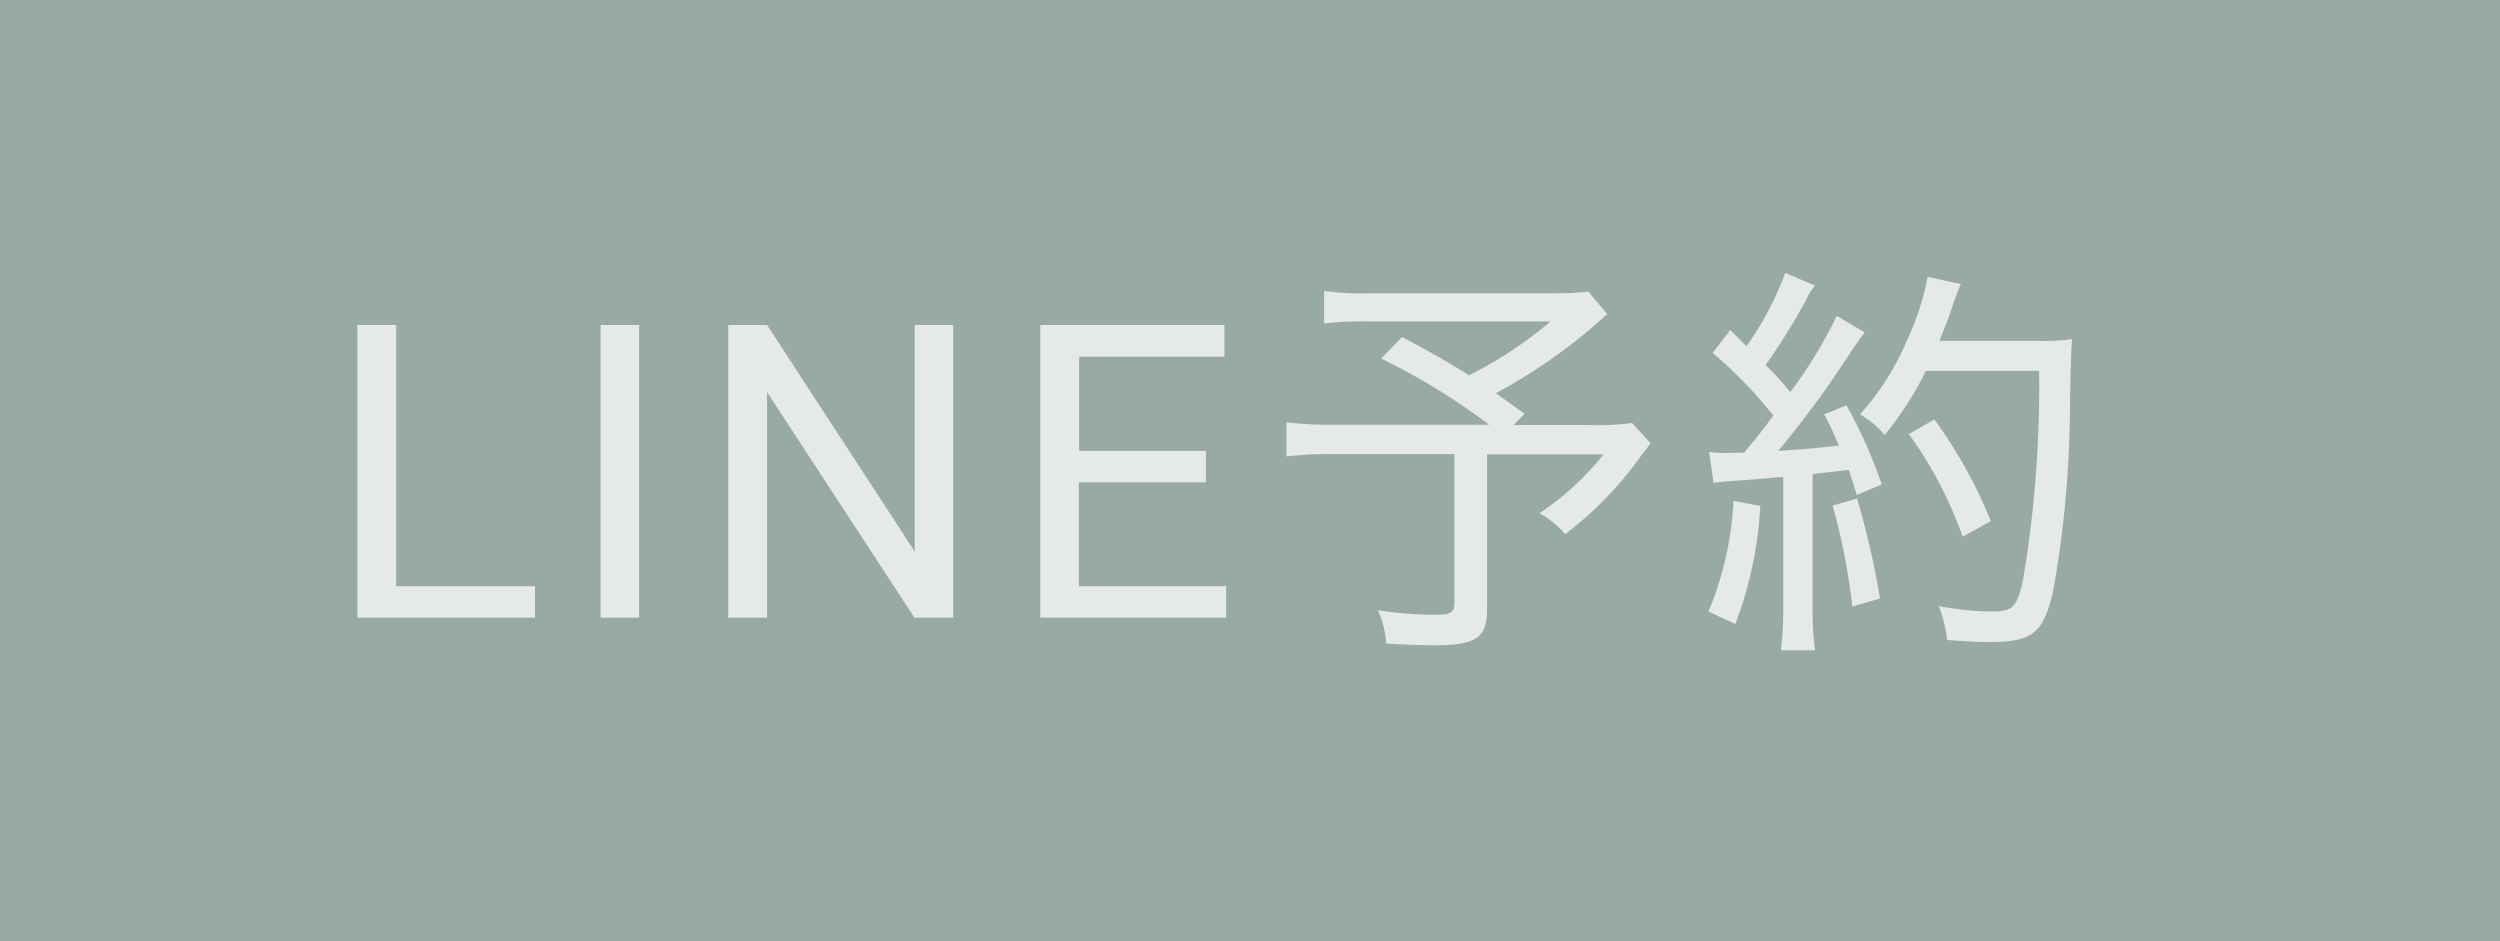
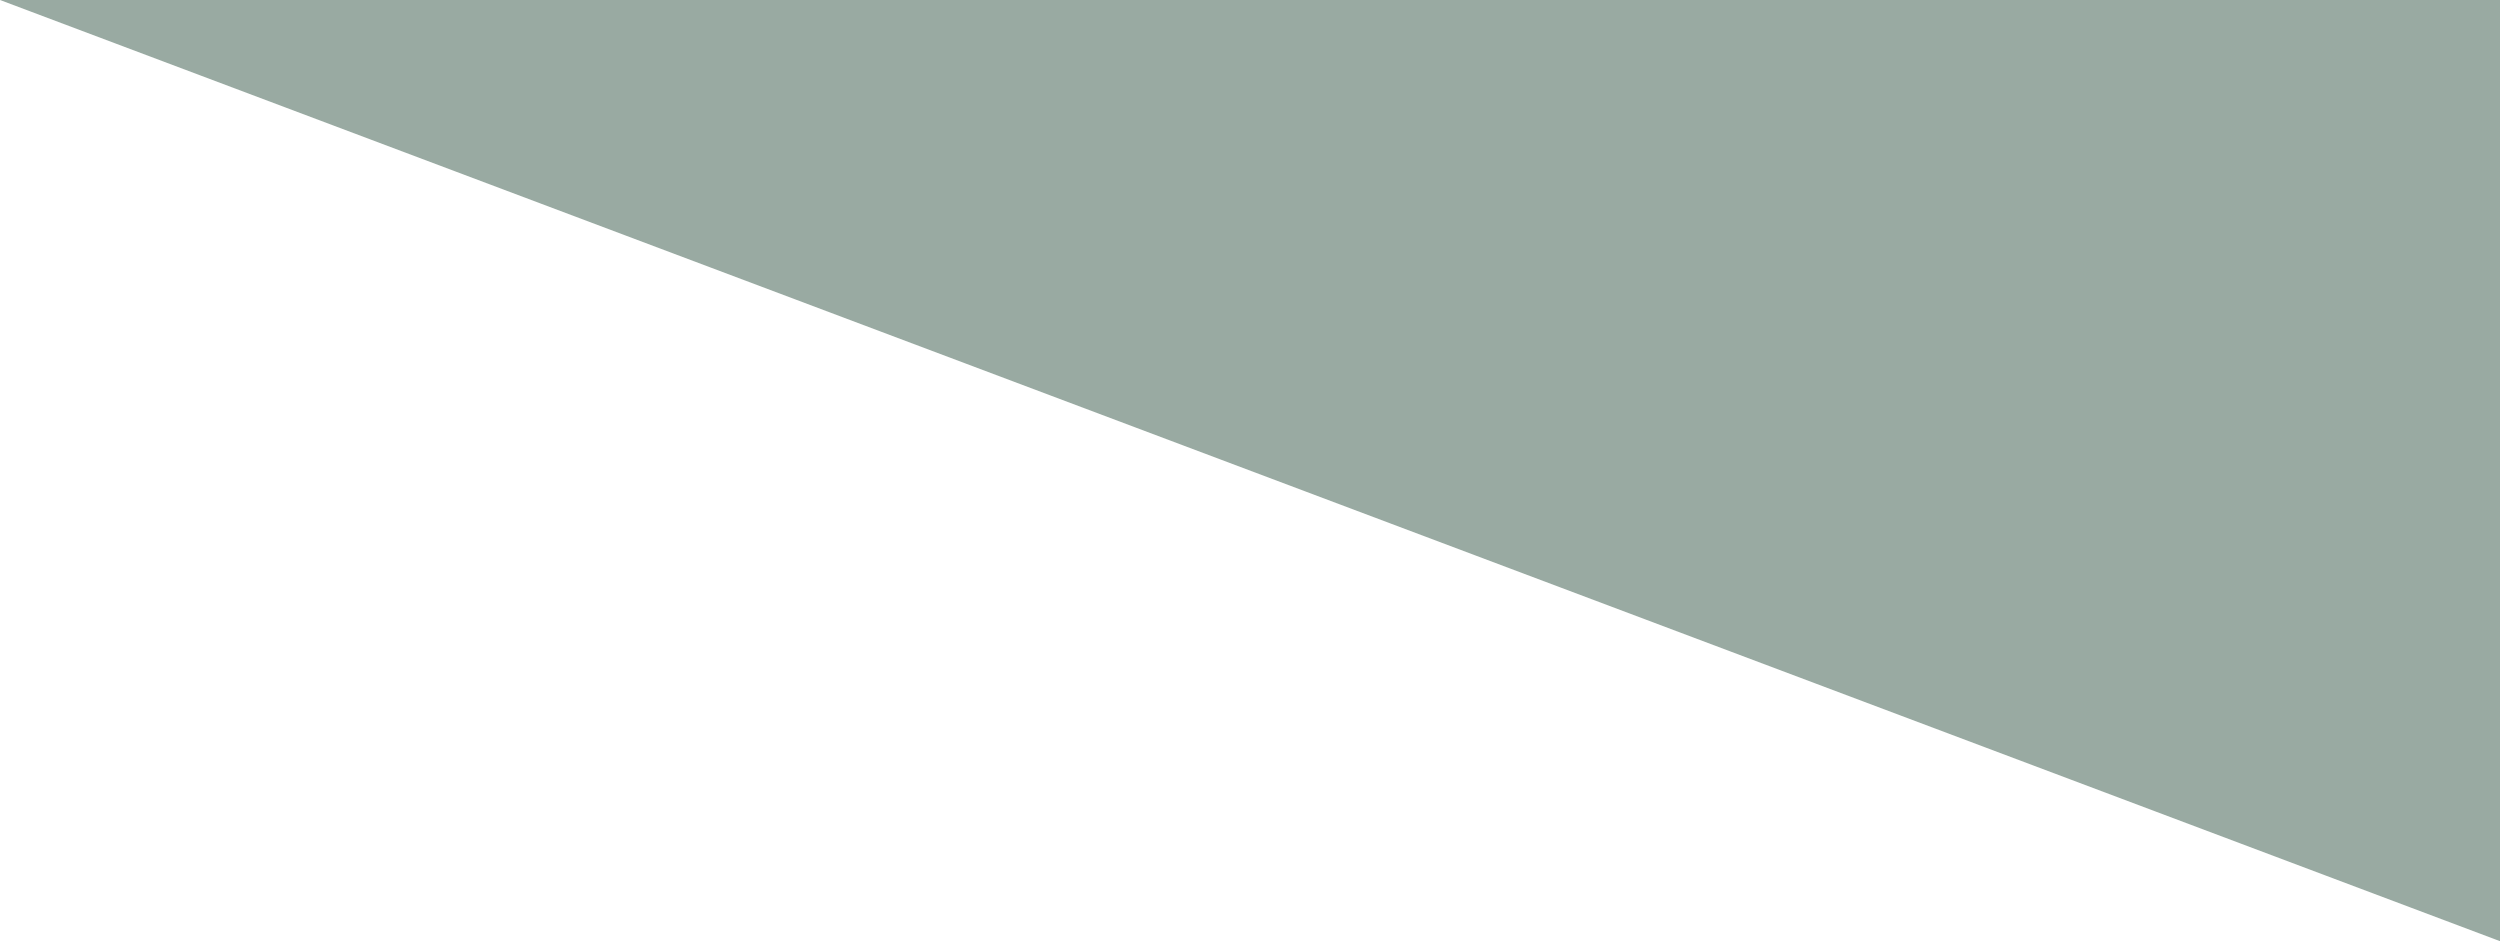
<svg xmlns="http://www.w3.org/2000/svg" viewBox="0 0 85 32">
-   <path d="M0 0h85v32H0z" fill="#99aaa2" />
-   <path d="M13.47 19.93h4.72V21h-6.04v-9.95h1.32v8.88ZM21.73 21h-1.31v-9.95h1.31V21Zm10.68 0h-1.32l-5.01-7.67V21h-1.32v-9.95h1.32l5.02 7.7v-7.7h1.31V21Zm8.58-4.6h-4.31v3.53h5.01V21h-6.32v-9.95h6.26v1.08h-4.94v3.2H41v1.07Zm13.02-6.49c-.36.05-.72.06-1.08.06h-6.37c-.51.02-1.03-.01-1.54-.08V11c.5-.06 1.01-.08 1.51-.07h6.19c-.85.72-1.78 1.33-2.77 1.83-.74-.46-1.2-.73-2.28-1.3l-.71.73c1.29.63 2.52 1.38 3.67 2.25h-5.25c-.55.01-1.09-.02-1.64-.08v1.16c.51-.06 1.03-.09 1.54-.08h4.17v5.07c0 .31-.13.39-.6.39-.67 0-1.34-.05-2-.15.16.36.26.74.28 1.13.42.03 1.22.06 1.6.06 1.47 0 1.83-.25 1.83-1.23v-5.26h3.96c-.62.78-1.35 1.45-2.18 2 .33.18.63.43.88.71.97-.74 1.82-1.61 2.53-2.6.07-.1.13-.17.15-.21.06-.06.1-.11.11-.13q.07-.1.11-.15l-.63-.69c-.5.07-1.01.09-1.51.07h-2.52l.38-.38c-.55-.39-.69-.5-.98-.7a18.9 18.9 0 0 0 3.36-2.31q.28-.25.43-.38L54 9.91Zm4.25 6.51c.29-.04.58-.07.87-.08q.53-.04 1.5-.13v4.44c0 .49-.02.97-.08 1.46h1.16c-.06-.48-.09-.96-.08-1.44v-4.55q.57-.07.88-.1c.08-.01.2-.03.35-.04.08.27.14.41.27.85l.85-.36c-.32-.93-.72-1.83-1.2-2.69l-.76.31c.19.34.35.7.5 1.06-.74.08-.98.11-2.06.18.91-1.09 1.75-2.25 2.52-3.44.2-.29.29-.42.42-.59l-.95-.56c-.44.91-.97 1.78-1.58 2.59-.26-.32-.54-.63-.84-.92.5-.7.95-1.43 1.36-2.18.08-.19.19-.36.32-.52l-1.01-.43c-.33.88-.77 1.72-1.32 2.49l-.55-.55-.6.78c.76.64 1.45 1.35 2.06 2.13-.36.5-.52.69-.99 1.26-.42.01-.53.01-.66.01-.18 0-.36-.01-.53-.04l.15 1.06Zm11.07-3.83c.03 2.39-.15 4.78-.55 7.14-.2.9-.35 1.06-1.01 1.06-.62 0-1.24-.07-1.85-.18.14.37.24.75.28 1.15.6.04 1.02.07 1.39.07 1.5 0 1.86-.28 2.2-1.65.39-2.12.58-4.26.59-6.41q.03-1.81.07-2.24c-.38.05-.76.07-1.13.06h-3.38c.17-.42.27-.66.41-1.08.09-.29.2-.58.32-.85l-1.13-.25c-.14.75-.38 1.47-.7 2.16a9.13 9.13 0 0 1-1.6 2.52c.32.18.6.42.84.7.55-.67 1.02-1.4 1.4-2.18h3.85Zm-10.39 4.45c-.07 1.29-.35 2.56-.85 3.75l.91.43c.49-1.29.78-2.64.85-4.02l-.91-.17Zm3.37.15c.31 1.12.54 2.27.67 3.43l.94-.27c-.19-1.15-.45-2.28-.78-3.4l-.83.24Zm5.38.53c-.5-1.23-1.14-2.39-1.92-3.46l-.87.5c.78 1.07 1.39 2.24 1.83 3.49l.95-.53Z" fill="#e5e9e7" />
+   <path d="M0 0h85v32z" fill="#99aaa2" />
</svg>